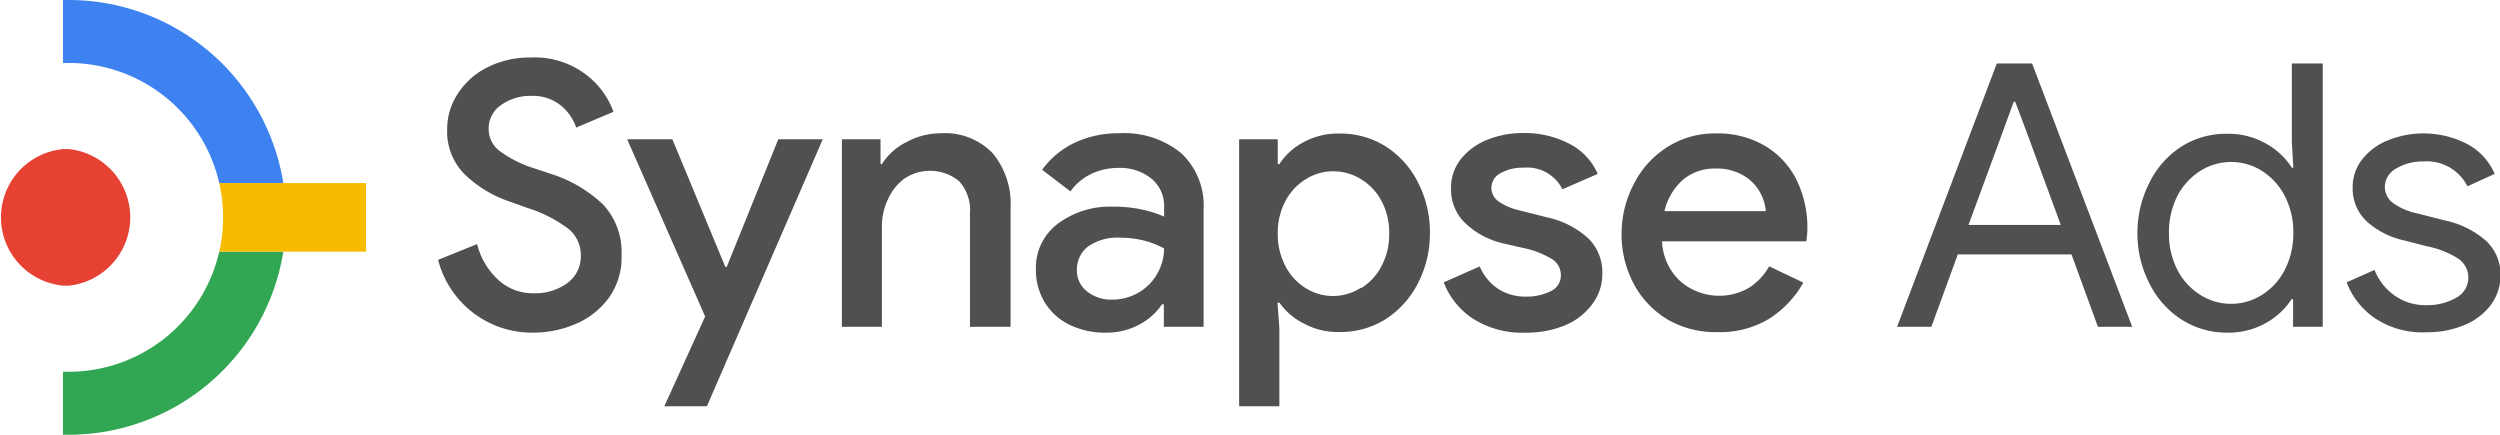
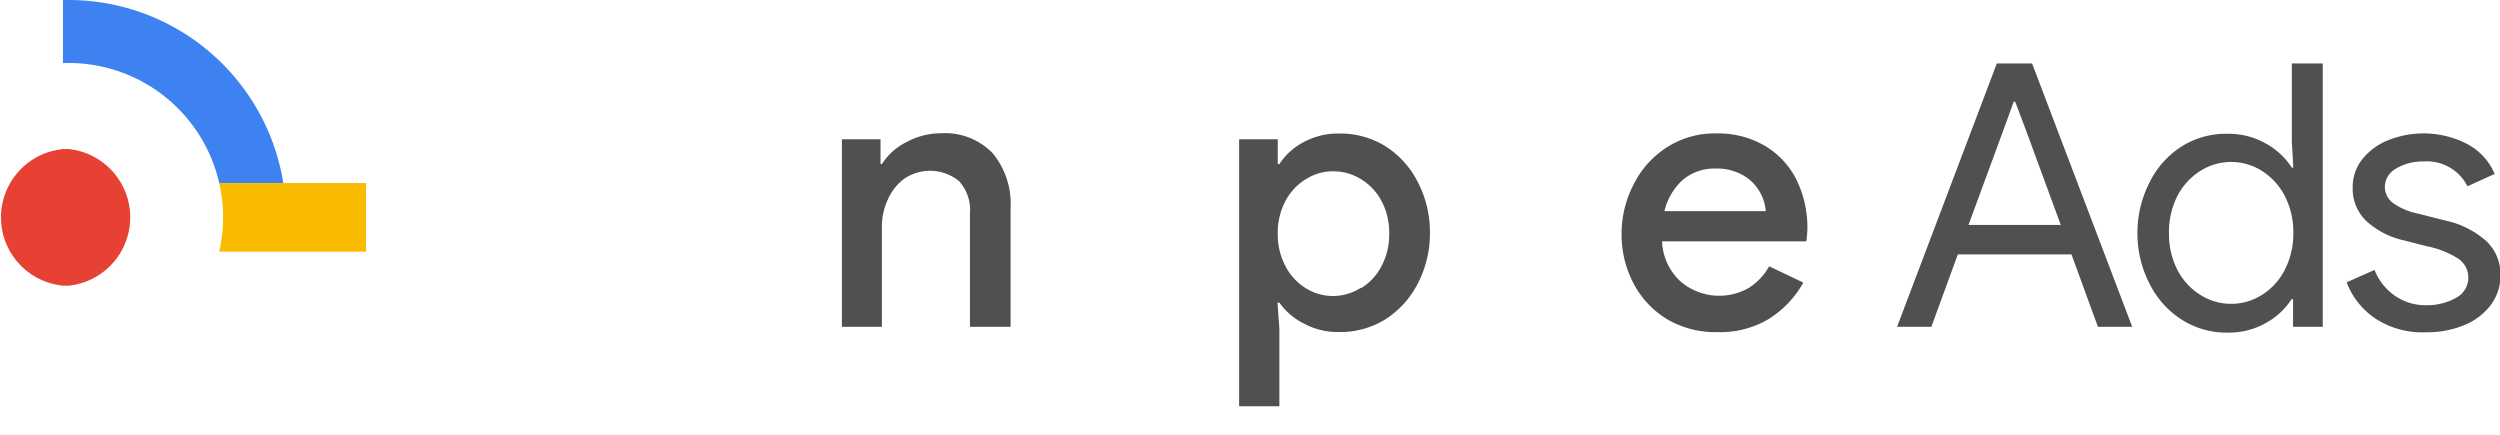
<svg xmlns="http://www.w3.org/2000/svg" id="Capa_1" data-name="Capa 1" viewBox="0 0 201.27 35">
  <defs>
    <style>.cls-1{fill:#32a753;}.cls-2{fill:#3e82f1;}.cls-3{fill:#f9bb00;}.cls-4{fill:#e74133;}.cls-5{fill:#4f5050;}</style>
  </defs>
  <title>Editables</title>
-   <path class="cls-1" d="M5.53,29.93H5.07V35h.46A17.51,17.51,0,0,0,22.81,20.26H17.65A12.44,12.44,0,0,1,5.53,29.93Z" />
  <path class="cls-2" d="M5.53,5.07a12.44,12.44,0,0,1,12.12,9.67h5.16A17.51,17.51,0,0,0,5.53,0H5.07V5.08Z" />
  <path class="cls-3" d="M22.81,14.74H17.65a12.44,12.44,0,0,1,0,5.52H29.47V14.74Z" />
  <path class="cls-4" d="M5.53,12l-.4,0a5.52,5.52,0,0,0,0,11l.4,0A5.53,5.53,0,0,0,5.53,12Z" />
-   <path class="cls-5" d="M38.17,25.24a7.8,7.8,0,0,1-2.9-4.32l3.14-1.27a5.84,5.84,0,0,0,1.67,2.85A4.1,4.1,0,0,0,43,23.61a4.35,4.35,0,0,0,2.66-.81,2.64,2.64,0,0,0,1.1-2.24,2.7,2.7,0,0,0-1-2.14,10.89,10.89,0,0,0-3.36-1.7l-1.33-.48a9.62,9.62,0,0,1-3.58-2.13A4.84,4.84,0,0,1,36,10.44a5.16,5.16,0,0,1,.86-2.9,6,6,0,0,1,2.38-2.12,7.49,7.49,0,0,1,3.45-.79A6.82,6.82,0,0,1,47.17,6a6.56,6.56,0,0,1,2.22,3l-3,1.27a3.94,3.94,0,0,0-1.24-1.78,3.57,3.57,0,0,0-2.37-.77,4,4,0,0,0-2.44.74,2.27,2.27,0,0,0-1,1.9,2.21,2.21,0,0,0,.89,1.8A9.46,9.46,0,0,0,43,13.55l1.33.44a10.89,10.89,0,0,1,4.22,2.47,5.61,5.61,0,0,1,1.49,4.08A5.56,5.56,0,0,1,49,24,6.41,6.41,0,0,1,46.3,26.1a8.7,8.7,0,0,1-3.39.68A7.79,7.79,0,0,1,38.17,25.24Z" />
-   <path class="cls-5" d="M56.77,25.48,50.49,11.21h3.64l4.26,10.27h.12l4.15-10.27h3.58l-9.33,21.5H53.48Z" />
  <path class="cls-5" d="M67.78,11.21h3.11v2H71A4.9,4.9,0,0,1,73,11.43a5.73,5.73,0,0,1,2.74-.7,5.32,5.32,0,0,1,4.19,1.62,6.39,6.39,0,0,1,1.43,4.39v9.57H78.09V17.19a3.47,3.47,0,0,0-.88-2.61,3.7,3.7,0,0,0-4.37-.22A4.08,4.08,0,0,0,71.51,16,5.08,5.08,0,0,0,71,18.14v8.17H67.78Z" />
-   <path class="cls-5" d="M86.11,26.15a4.76,4.76,0,0,1-2-1.81,4.94,4.94,0,0,1-.71-2.65A4.41,4.41,0,0,1,85.18,18a7,7,0,0,1,4.45-1.36,10.35,10.35,0,0,1,2.4.25,8.58,8.58,0,0,1,1.69.55v-.77a2.83,2.83,0,0,0-1-2.27A4,4,0,0,0,90,13.52a4.94,4.94,0,0,0-2.18.5,4.28,4.28,0,0,0-1.64,1.39l-2.28-1.74a6.88,6.88,0,0,1,2.6-2.17,8.18,8.18,0,0,1,3.56-.77,7.24,7.24,0,0,1,5.06,1.62,5.8,5.8,0,0,1,1.78,4.54v9.42h-3.2V24.5h-.15a5,5,0,0,1-1.83,1.63,5.51,5.51,0,0,1-2.73.65A6.47,6.47,0,0,1,86.11,26.15Zm5.6-2.62A4.12,4.12,0,0,0,93.19,22,4.2,4.2,0,0,0,93.72,20a6.94,6.94,0,0,0-1.58-.62,7.34,7.34,0,0,0-1.88-.24,4.15,4.15,0,0,0-2.7.73,2.35,2.35,0,0,0-.86,1.88,2.12,2.12,0,0,0,.8,1.7,3.1,3.1,0,0,0,2.07.67A4.19,4.19,0,0,0,91.71,23.53Z" />
  <path class="cls-5" d="M99.76,11.21h3.11v2H103a5.2,5.2,0,0,1,1.92-1.75,5.85,5.85,0,0,1,2.88-.71,6.86,6.86,0,0,1,3.7,1,7.32,7.32,0,0,1,2.62,2.86,8.71,8.71,0,0,1,1,4.13,8.71,8.71,0,0,1-1,4.13,7.39,7.39,0,0,1-2.62,2.86,6.86,6.86,0,0,1-3.7,1,5.75,5.75,0,0,1-2.88-.71A5.21,5.21,0,0,1,103,24.36h-.15l.15,2.1v6.25H99.76Zm9.8,12a4.47,4.47,0,0,0,1.66-1.78,5.38,5.38,0,0,0,.62-2.63,5.31,5.31,0,0,0-.62-2.62,4.48,4.48,0,0,0-1.66-1.76,4.2,4.2,0,0,0-2.22-.63,4.1,4.1,0,0,0-2.2.63,4.53,4.53,0,0,0-1.65,1.76,5.42,5.42,0,0,0-.62,2.62,5.49,5.49,0,0,0,.62,2.63,4.52,4.52,0,0,0,1.65,1.78,4.09,4.09,0,0,0,2.2.62A4.19,4.19,0,0,0,109.56,23.17Z" />
-   <path class="cls-5" d="M118.56,25.64a6.16,6.16,0,0,1-2.33-2.91l2.9-1.28a4.07,4.07,0,0,0,1.49,1.81,4,4,0,0,0,2.21.62,4.34,4.34,0,0,0,2-.43,1.37,1.37,0,0,0,.83-1.29,1.5,1.5,0,0,0-.71-1.3A7.21,7.21,0,0,0,122.8,20L121,19.59A6.56,6.56,0,0,1,118,18a3.75,3.75,0,0,1-1.18-2.84,3.71,3.71,0,0,1,.78-2.34,5.16,5.16,0,0,1,2.12-1.56,7.64,7.64,0,0,1,2.9-.55,7.83,7.83,0,0,1,3.7.85A4.93,4.93,0,0,1,128.63,14l-2.84,1.24a3.18,3.18,0,0,0-3.14-1.74,3.61,3.61,0,0,0-1.84.44,1.32,1.32,0,0,0-.17,2.27,4.72,4.72,0,0,0,1.66.72l2.22.56a7.19,7.19,0,0,1,3.36,1.71A3.8,3.8,0,0,1,129,22a4,4,0,0,1-.82,2.5A5.22,5.22,0,0,1,126,26.19a8,8,0,0,1-3.14.59A7.39,7.39,0,0,1,118.56,25.64Z" />
  <path class="cls-5" d="M134.3,25.75a7.34,7.34,0,0,1-2.75-2.86,8.43,8.43,0,0,1-1-4.1,8.57,8.57,0,0,1,1-4,7.48,7.48,0,0,1,2.68-2.95,7.11,7.11,0,0,1,3.91-1.1,7.51,7.51,0,0,1,3.95,1,6.63,6.63,0,0,1,2.55,2.75,8.74,8.74,0,0,1,.87,3.94,7.54,7.54,0,0,1-.09,1H133.81a4.6,4.6,0,0,0,1.5,3.24,4.79,4.79,0,0,0,5.48.51,4.81,4.81,0,0,0,1.64-1.74l2.75,1.31a8.08,8.08,0,0,1-2.78,2.93,7.64,7.64,0,0,1-4.11,1.06A7.73,7.73,0,0,1,134.3,25.75ZM142.16,17a3.69,3.69,0,0,0-.5-1.58,3.57,3.57,0,0,0-1.35-1.32,4.19,4.19,0,0,0-2.2-.53,3.91,3.91,0,0,0-2.65.93A4.88,4.88,0,0,0,134,17Z" />
  <path class="cls-5" d="M160.76,5.11h2.84l8.06,21.2H168.9l-2.13-5.83h-9.15l-2.13,5.83h-2.76Zm5.15,13-2.81-7.64-.86-2.28h-.12l-.83,2.28-2.81,7.64Z" />
  <path class="cls-5" d="M175.67,25.75a7.25,7.25,0,0,1-2.59-2.86,8.82,8.82,0,0,1-1-4.13,8.9,8.9,0,0,1,1-4.12,7.21,7.21,0,0,1,2.59-2.87,6.7,6.7,0,0,1,3.66-1,6.11,6.11,0,0,1,3.1.79,5.75,5.75,0,0,1,2.08,1.94h.12l-.12-2.1V5.11H187v21.2h-2.39V24.09h-.12A5.85,5.85,0,0,1,182.43,26a6.1,6.1,0,0,1-3.1.78A6.7,6.7,0,0,1,175.67,25.75Zm6.42-2a5.13,5.13,0,0,0,1.84-2,6.38,6.38,0,0,0,.7-3,6.35,6.35,0,0,0-.7-3,5.23,5.23,0,0,0-1.84-2,4.63,4.63,0,0,0-4.93,0,5.21,5.21,0,0,0-1.85,2,6.39,6.39,0,0,0-.69,3,6.35,6.35,0,0,0,.69,3,5.14,5.14,0,0,0,1.85,2,4.63,4.63,0,0,0,4.93,0Z" />
  <path class="cls-5" d="M191.23,25.64a6.18,6.18,0,0,1-2.31-2.91l2.25-1a4.52,4.52,0,0,0,1.67,2.1,4.28,4.28,0,0,0,2.45.74,4.74,4.74,0,0,0,2.42-.58,1.84,1.84,0,0,0,.21-3.16,7.31,7.31,0,0,0-2.52-1l-1.83-.47a6.6,6.6,0,0,1-3-1.51,3.58,3.58,0,0,1-1.16-2.75,3.57,3.57,0,0,1,.79-2.3,5,5,0,0,1,2.09-1.52,7.66,7.66,0,0,1,6.35.32,4.87,4.87,0,0,1,2.2,2.4l-2.19,1a3.66,3.66,0,0,0-3.58-2,4.1,4.1,0,0,0-2.18.58A1.71,1.71,0,0,0,192,15a1.63,1.63,0,0,0,.65,1.34,5.15,5.15,0,0,0,2,.85l2.19.56a7.22,7.22,0,0,1,3.34,1.67,3.68,3.68,0,0,1,1.13,2.71,4,4,0,0,1-.8,2.45,5.07,5.07,0,0,1-2.16,1.61,7.77,7.77,0,0,1-3,.56A6.92,6.92,0,0,1,191.23,25.64Z" />
</svg>